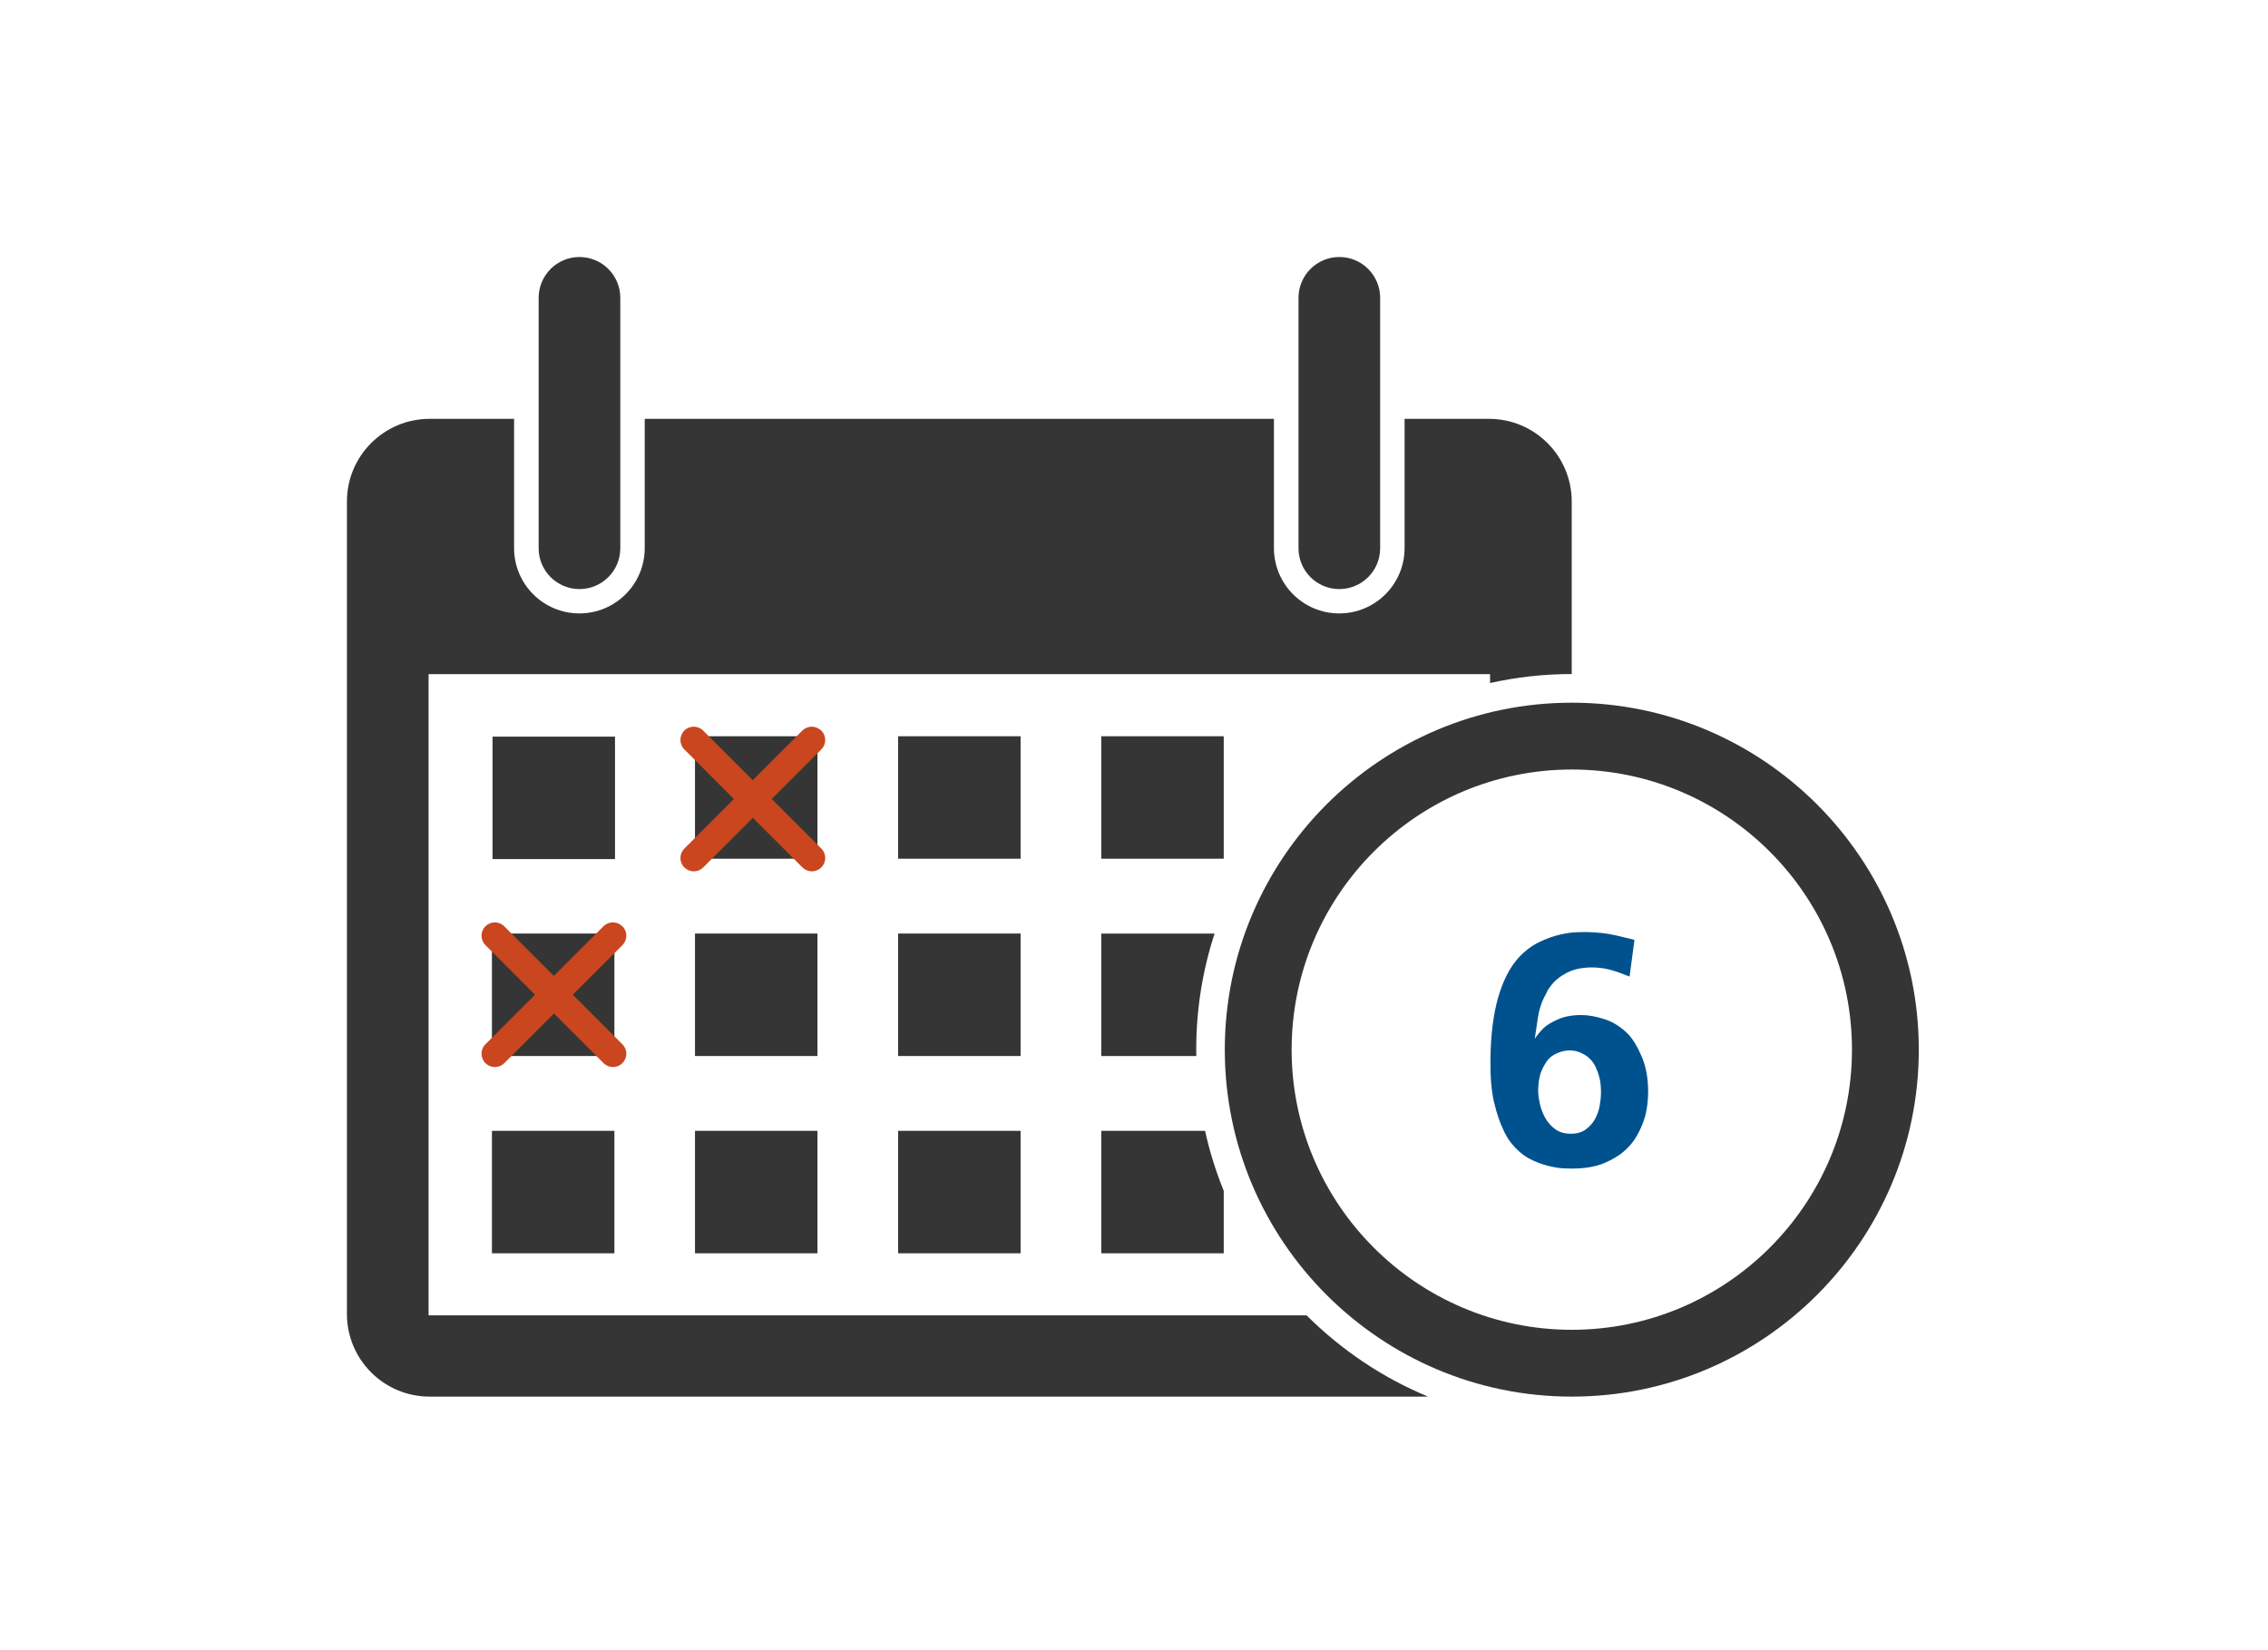
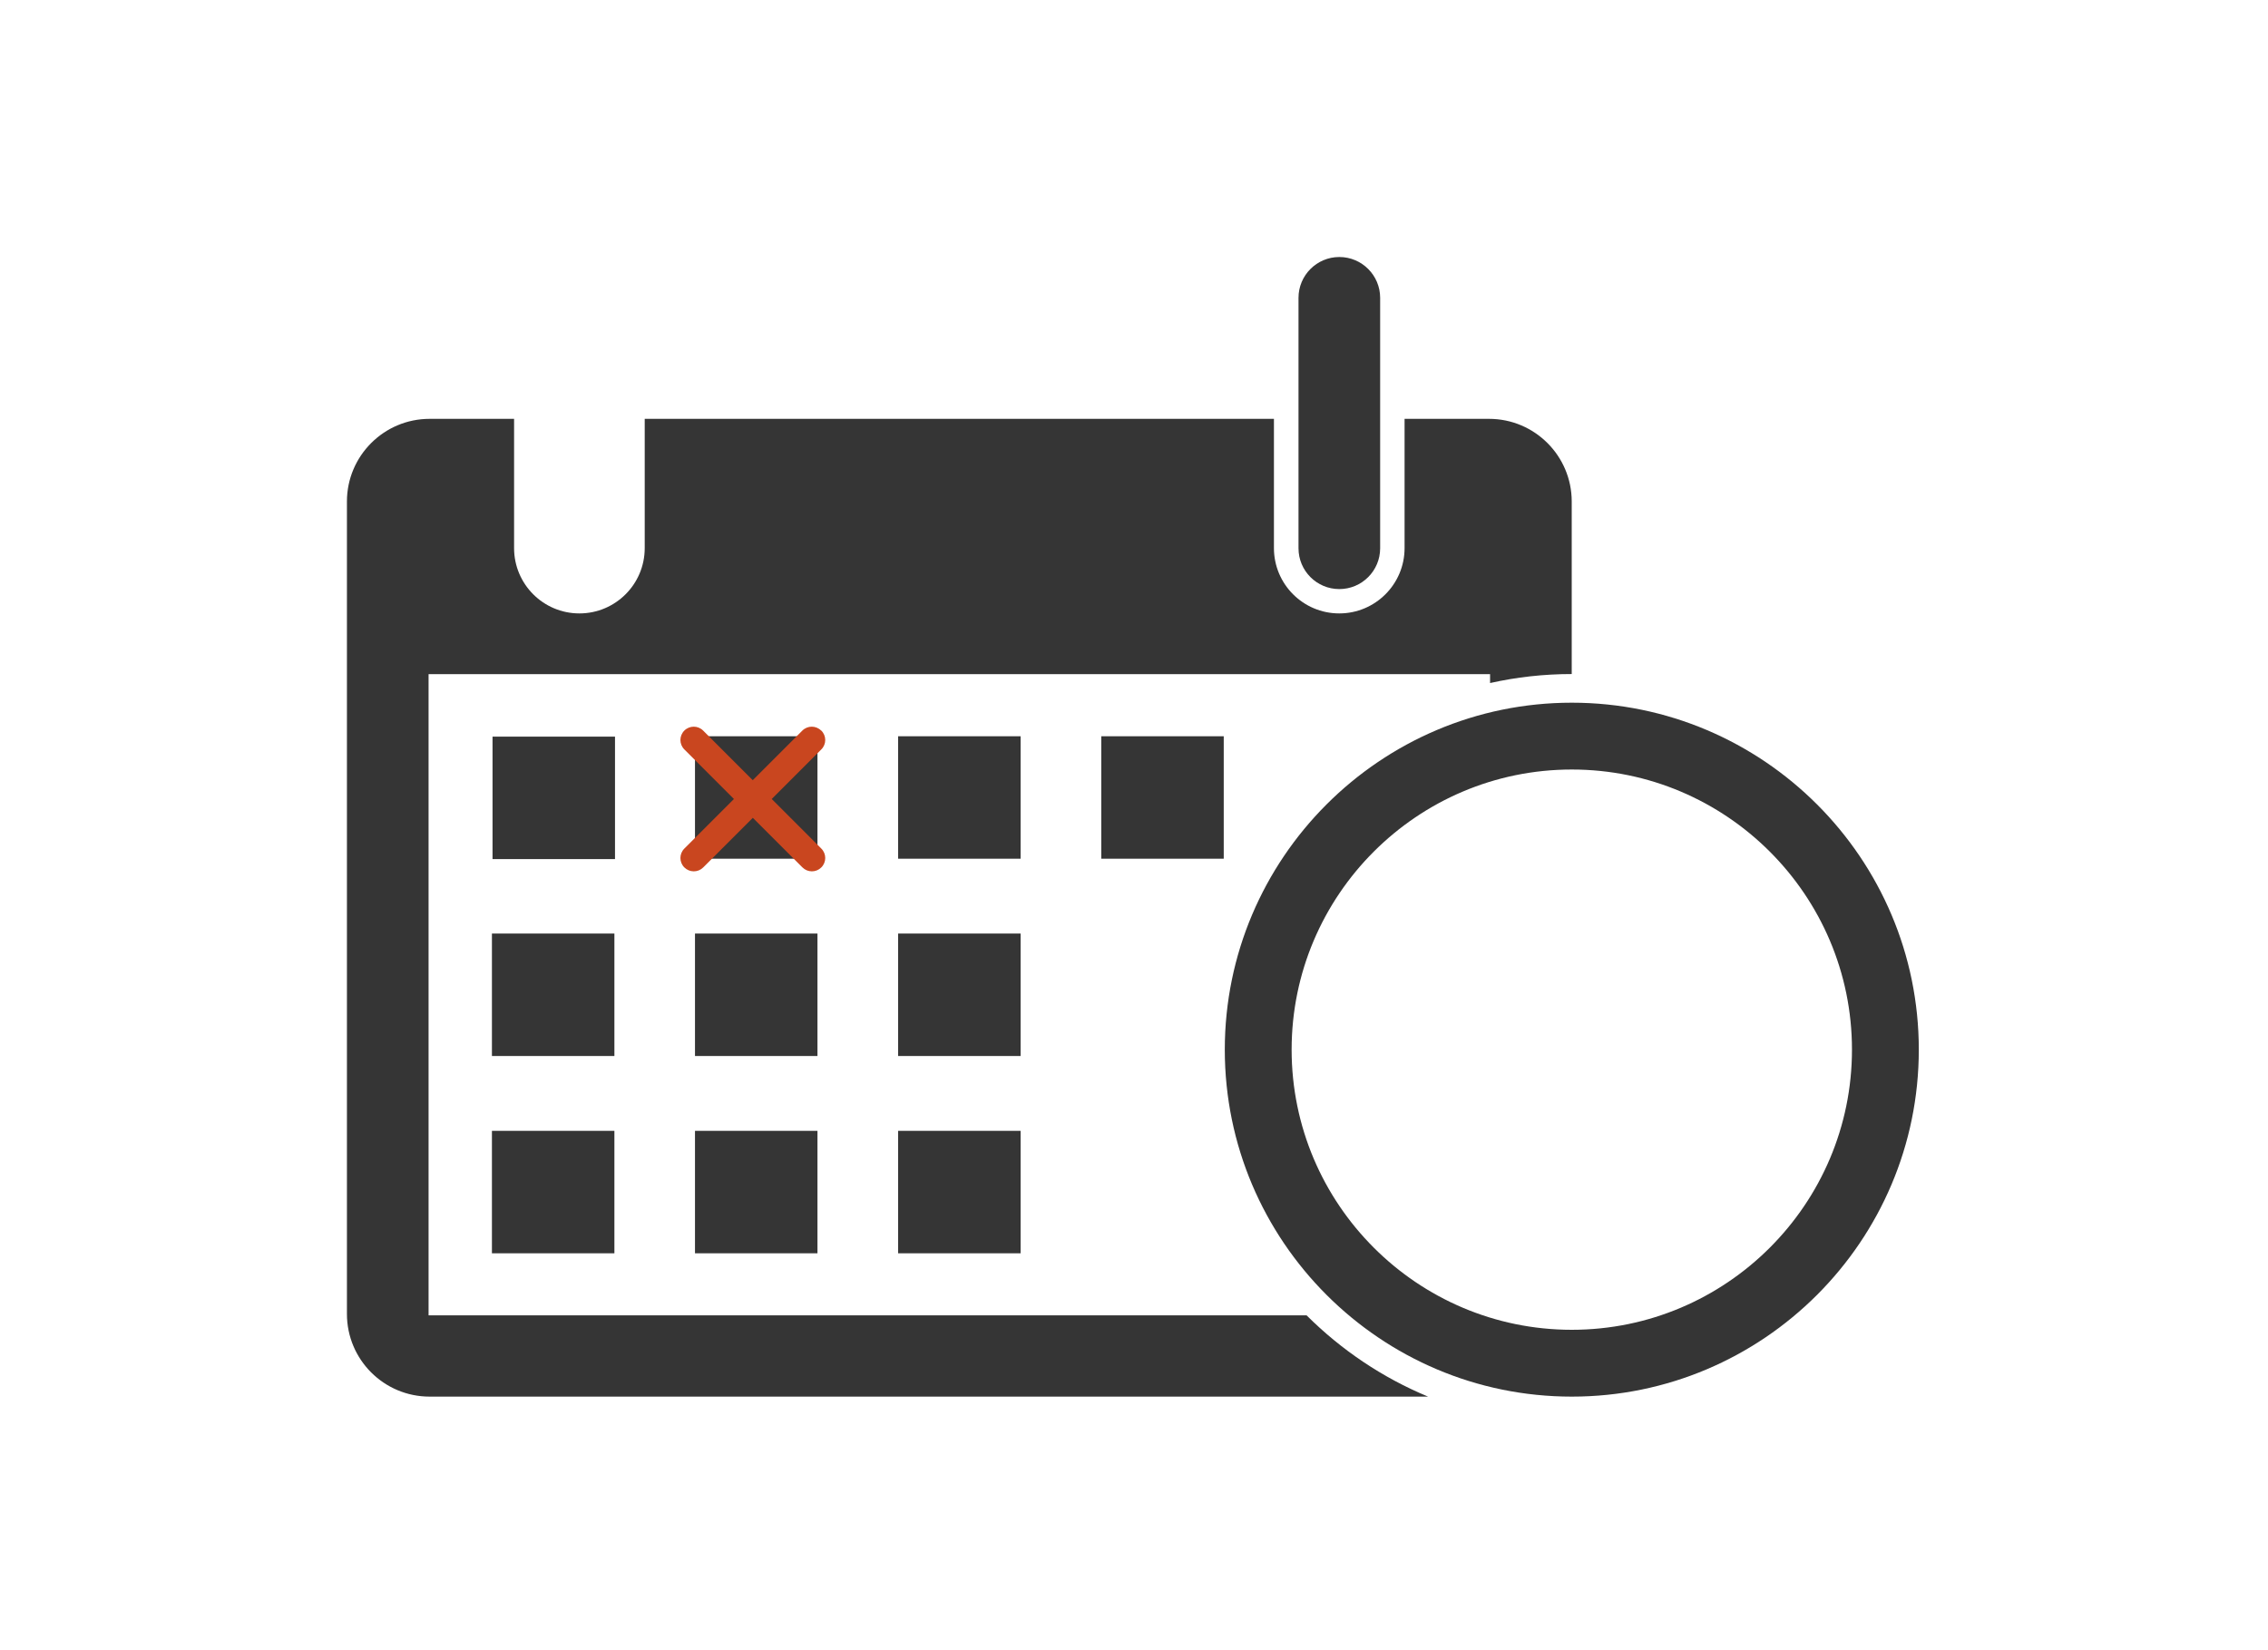
<svg xmlns="http://www.w3.org/2000/svg" id="a" data-name="2 von 6" width="300" height="218.29" viewBox="0 0 300 218.29">
  <defs>
    <style>
      .b {
        fill: #00528e;
      }

      .c {
        fill: #c9461f;
      }

      .d {
        fill: #353535;
      }
    </style>
  </defs>
  <g>
    <path class="d" d="m56.69,174.02v-84.84h140.41v1.18c3.48-.78,7.09-1.19,10.8-1.19v-22.82c0-6.04-4.9-10.94-10.94-10.94h-11.17v17.1c0,4.77-3.87,8.64-8.64,8.64s-8.64-3.87-8.64-8.64v-17.1h-83.23v17.1c0,4.77-3.87,8.64-8.64,8.64s-8.64-3.87-8.64-8.64v-17.1h-11.17c-6.04,0-10.94,4.9-10.94,10.94v107.47c0,6.04,4.89,10.94,10.94,10.94h132.07c-6.05-2.51-11.5-6.19-16.07-10.75H56.69Z" />
    <rect class="d" x="65.07" y="123.5" width="16.2" height="16.2" />
    <rect class="d" x="65.07" y="149.6" width="16.2" height="16.2" />
    <rect class="d" x="91.93" y="97.4" width="16.2" height="16.2" />
    <rect class="d" x="91.93" y="123.5" width="16.2" height="16.2" />
    <rect class="d" x="91.93" y="149.6" width="16.2" height="16.2" />
    <rect class="d" x="118.8" y="97.4" width="16.2" height="16.2" />
    <rect class="d" x="118.8" y="123.5" width="16.2" height="16.2" />
    <rect class="d" x="118.8" y="149.6" width="16.2" height="16.2" />
    <rect class="d" x="145.67" y="97.4" width="16.2" height="16.2" />
-     <path class="d" d="m145.67,123.5v16.2h12.57c-.01-.28-.01-.56-.01-.84,0-5.36.85-10.52,2.43-15.36h-14.99Z" />
-     <path class="d" d="m145.67,165.8h16.2v-8.27c-1.04-2.55-1.87-5.2-2.47-7.93h-13.73v16.2Z" />
-     <path class="d" d="m76.65,77.93c2.98,0,5.4-2.42,5.4-5.4v-33.13c0-2.98-2.42-5.4-5.4-5.4s-5.4,2.42-5.4,5.4v33.13c0,2.98,2.42,5.4,5.4,5.4Z" />
    <path class="d" d="m177.16,77.93c2.98,0,5.4-2.42,5.4-5.4v-33.13c0-2.98-2.42-5.4-5.4-5.4s-5.4,2.42-5.4,5.4v33.13c0,2.98,2.41,5.4,5.4,5.4Z" />
    <path class="d" d="m207.91,92.96c-25.31,0-45.9,20.59-45.9,45.9s20.59,45.9,45.9,45.9,45.9-20.59,45.9-45.9-20.59-45.9-45.9-45.9Zm0,82.96c-20.43,0-37.06-16.62-37.06-37.06s16.62-37.06,37.06-37.06,37.06,16.62,37.06,37.06-16.62,37.06-37.06,37.06Z" />
  </g>
-   <path class="b" d="m215.53,129.18c-.92-.37-1.73-.66-2.43-.86-.7-.2-1.52-.32-2.43-.34-1.38,0-2.52.24-3.42.71-.9.47-1.6,1.04-2.09,1.7-.26.32-.46.63-.6.95-.14.32-.24.5-.3.56-.43.92-.71,1.84-.84,2.76-.13.92-.27,1.84-.41,2.76.26-.37.48-.67.67-.88.19-.22.35-.39.5-.54.43-.4,1.07-.79,1.92-1.16.85-.37,1.86-.56,3.04-.56.98,0,2.02.19,3.14.56,1.12.37,2.14,1.02,3.06,1.94.66.69,1.27,1.7,1.83,3.02.56,1.32.84,2.86.84,4.61,0,.58-.04,1.21-.13,1.9-.09.69-.25,1.38-.5,2.07-.24.69-.57,1.37-.97,2.05-.4.67-.92,1.29-1.55,1.83-.66.6-1.56,1.14-2.69,1.62-1.14.47-2.55.71-4.24.71-.09,0-.4,0-.93-.02-.53-.01-1.16-.1-1.9-.26-.73-.16-1.51-.42-2.35-.8-.83-.37-1.59-.92-2.28-1.64-.46-.49-.82-.95-1.08-1.38-.26-.43-.43-.76-.52-.99-.49-1-.9-2.24-1.25-3.71-.34-1.46-.5-3.33-.47-5.6.03-3.22.37-5.95,1.01-8.21.65-2.25,1.56-4.03,2.74-5.32.83-.89,1.74-1.57,2.74-2.05.99-.47,1.92-.8,2.8-.99.88-.19,1.62-.29,2.24-.3.62-.01,1-.02,1.14-.02,1.47.03,2.75.17,3.86.43,1.11.26,1.95.46,2.52.6l-.65,4.87Zm-7.93,9.78c-.46,0-.9.09-1.34.26-.75.26-1.31.66-1.68,1.21-.37.55-.65,1.09-.82,1.64-.17.55-.27,1.25-.3,2.12,0,.52.07,1.12.22,1.79.14.68.38,1.31.71,1.9.33.59.77,1.09,1.31,1.49.54.4,1.23.61,2.07.61s1.47-.19,1.98-.56c.52-.38.93-.84,1.23-1.38.3-.55.51-1.14.62-1.77.11-.63.17-1.21.17-1.73,0-.75-.06-1.36-.17-1.84-.12-.48-.24-.87-.39-1.19-.03-.09-.09-.22-.17-.41-.09-.19-.22-.4-.39-.63-.29-.37-.6-.66-.93-.87-.33-.2-.64-.35-.93-.45-.29-.1-.55-.16-.78-.17-.23-.01-.37-.02-.43-.02Z" />
  <path class="c" d="m108.62,96.65c-.69-.69-1.8-.69-2.49,0l-6.56,6.56-6.56-6.56c-.69-.69-1.8-.69-2.49,0-.69.69-.69,1.8,0,2.49l6.56,6.56-6.56,6.56c-.69.69-.69,1.8,0,2.49.34.34.79.52,1.25.52s.9-.17,1.25-.52l6.56-6.56,6.56,6.56c.34.34.79.52,1.25.52s.9-.17,1.25-.52c.69-.69.69-1.8,0-2.49l-6.56-6.56,6.56-6.56c.69-.69.69-1.8,0-2.49Z" />
-   <path class="c" d="m82.31,122.54c-.69-.69-1.8-.69-2.49,0l-6.56,6.56-6.56-6.56c-.69-.69-1.8-.69-2.49,0-.69.69-.69,1.8,0,2.49l6.56,6.56-6.56,6.56c-.69.69-.69,1.8,0,2.49.34.34.79.52,1.25.52s.9-.17,1.25-.52l6.56-6.56,6.56,6.56c.34.34.79.52,1.25.52s.9-.17,1.25-.52c.69-.69.69-1.8,0-2.49l-6.56-6.56,6.56-6.56c.69-.69.69-1.8,0-2.49Z" />
  <rect class="d" x="65.15" y="97.45" width="16.2" height="16.2" />
</svg>